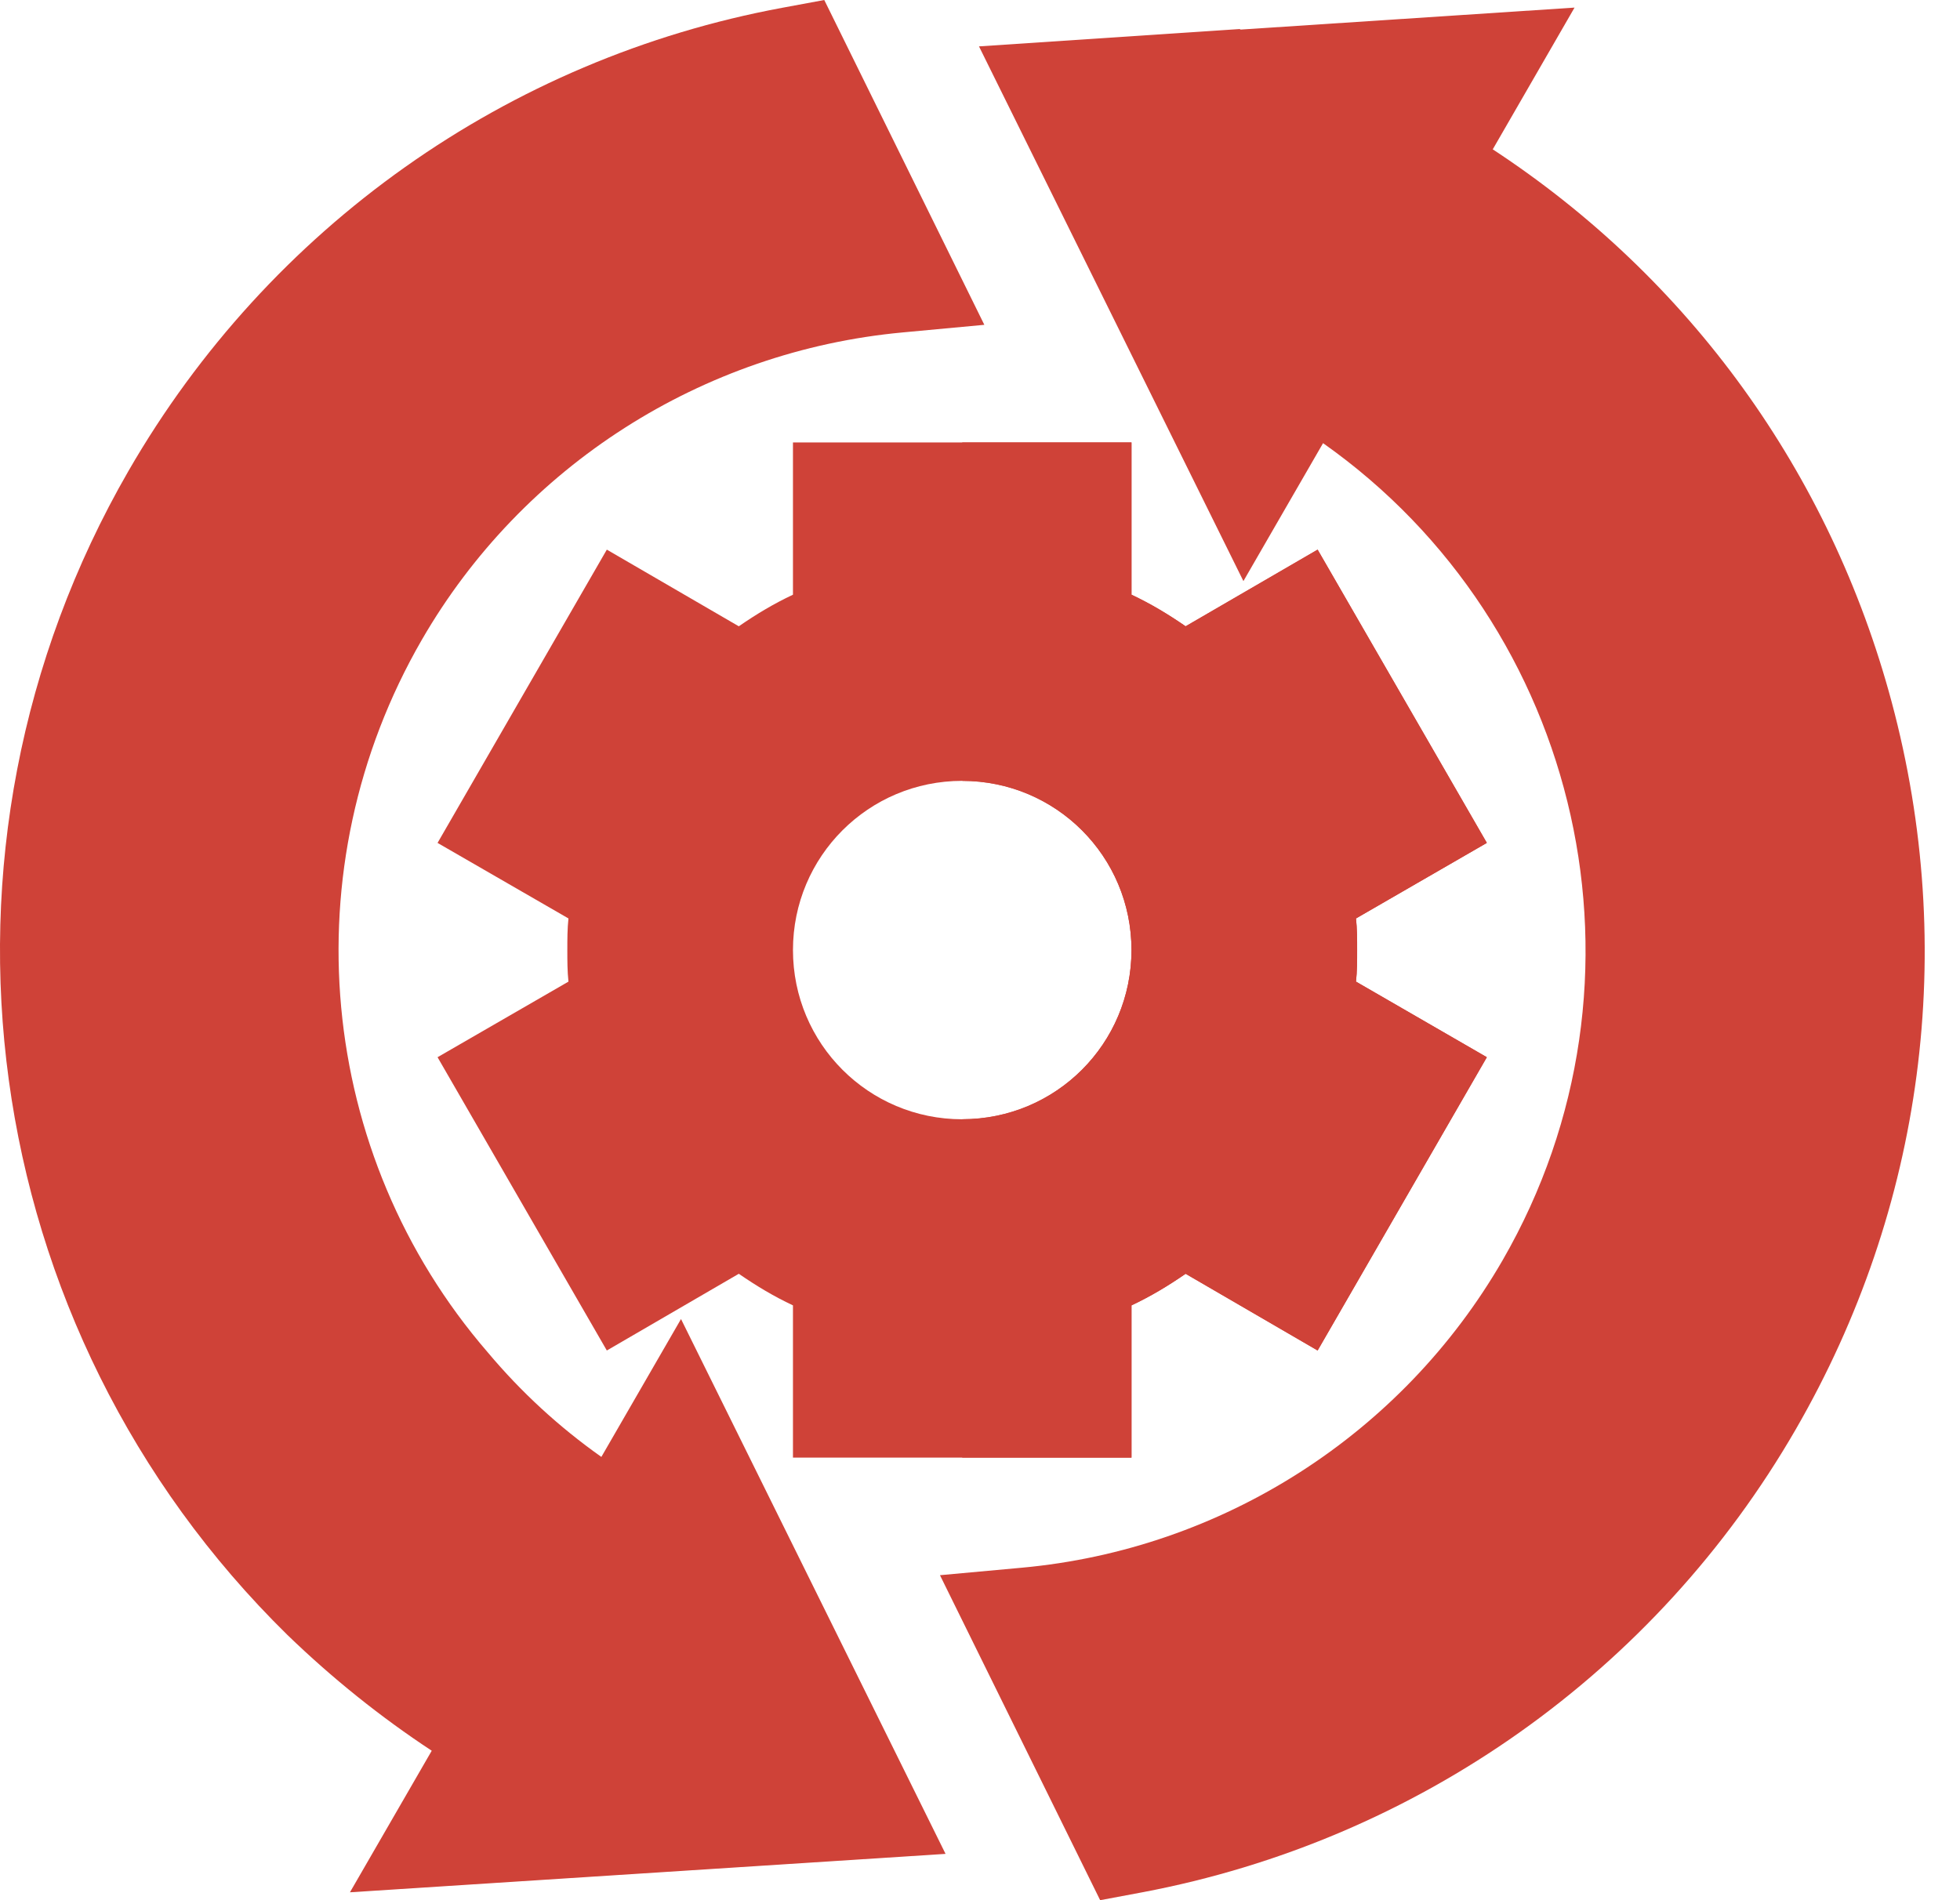
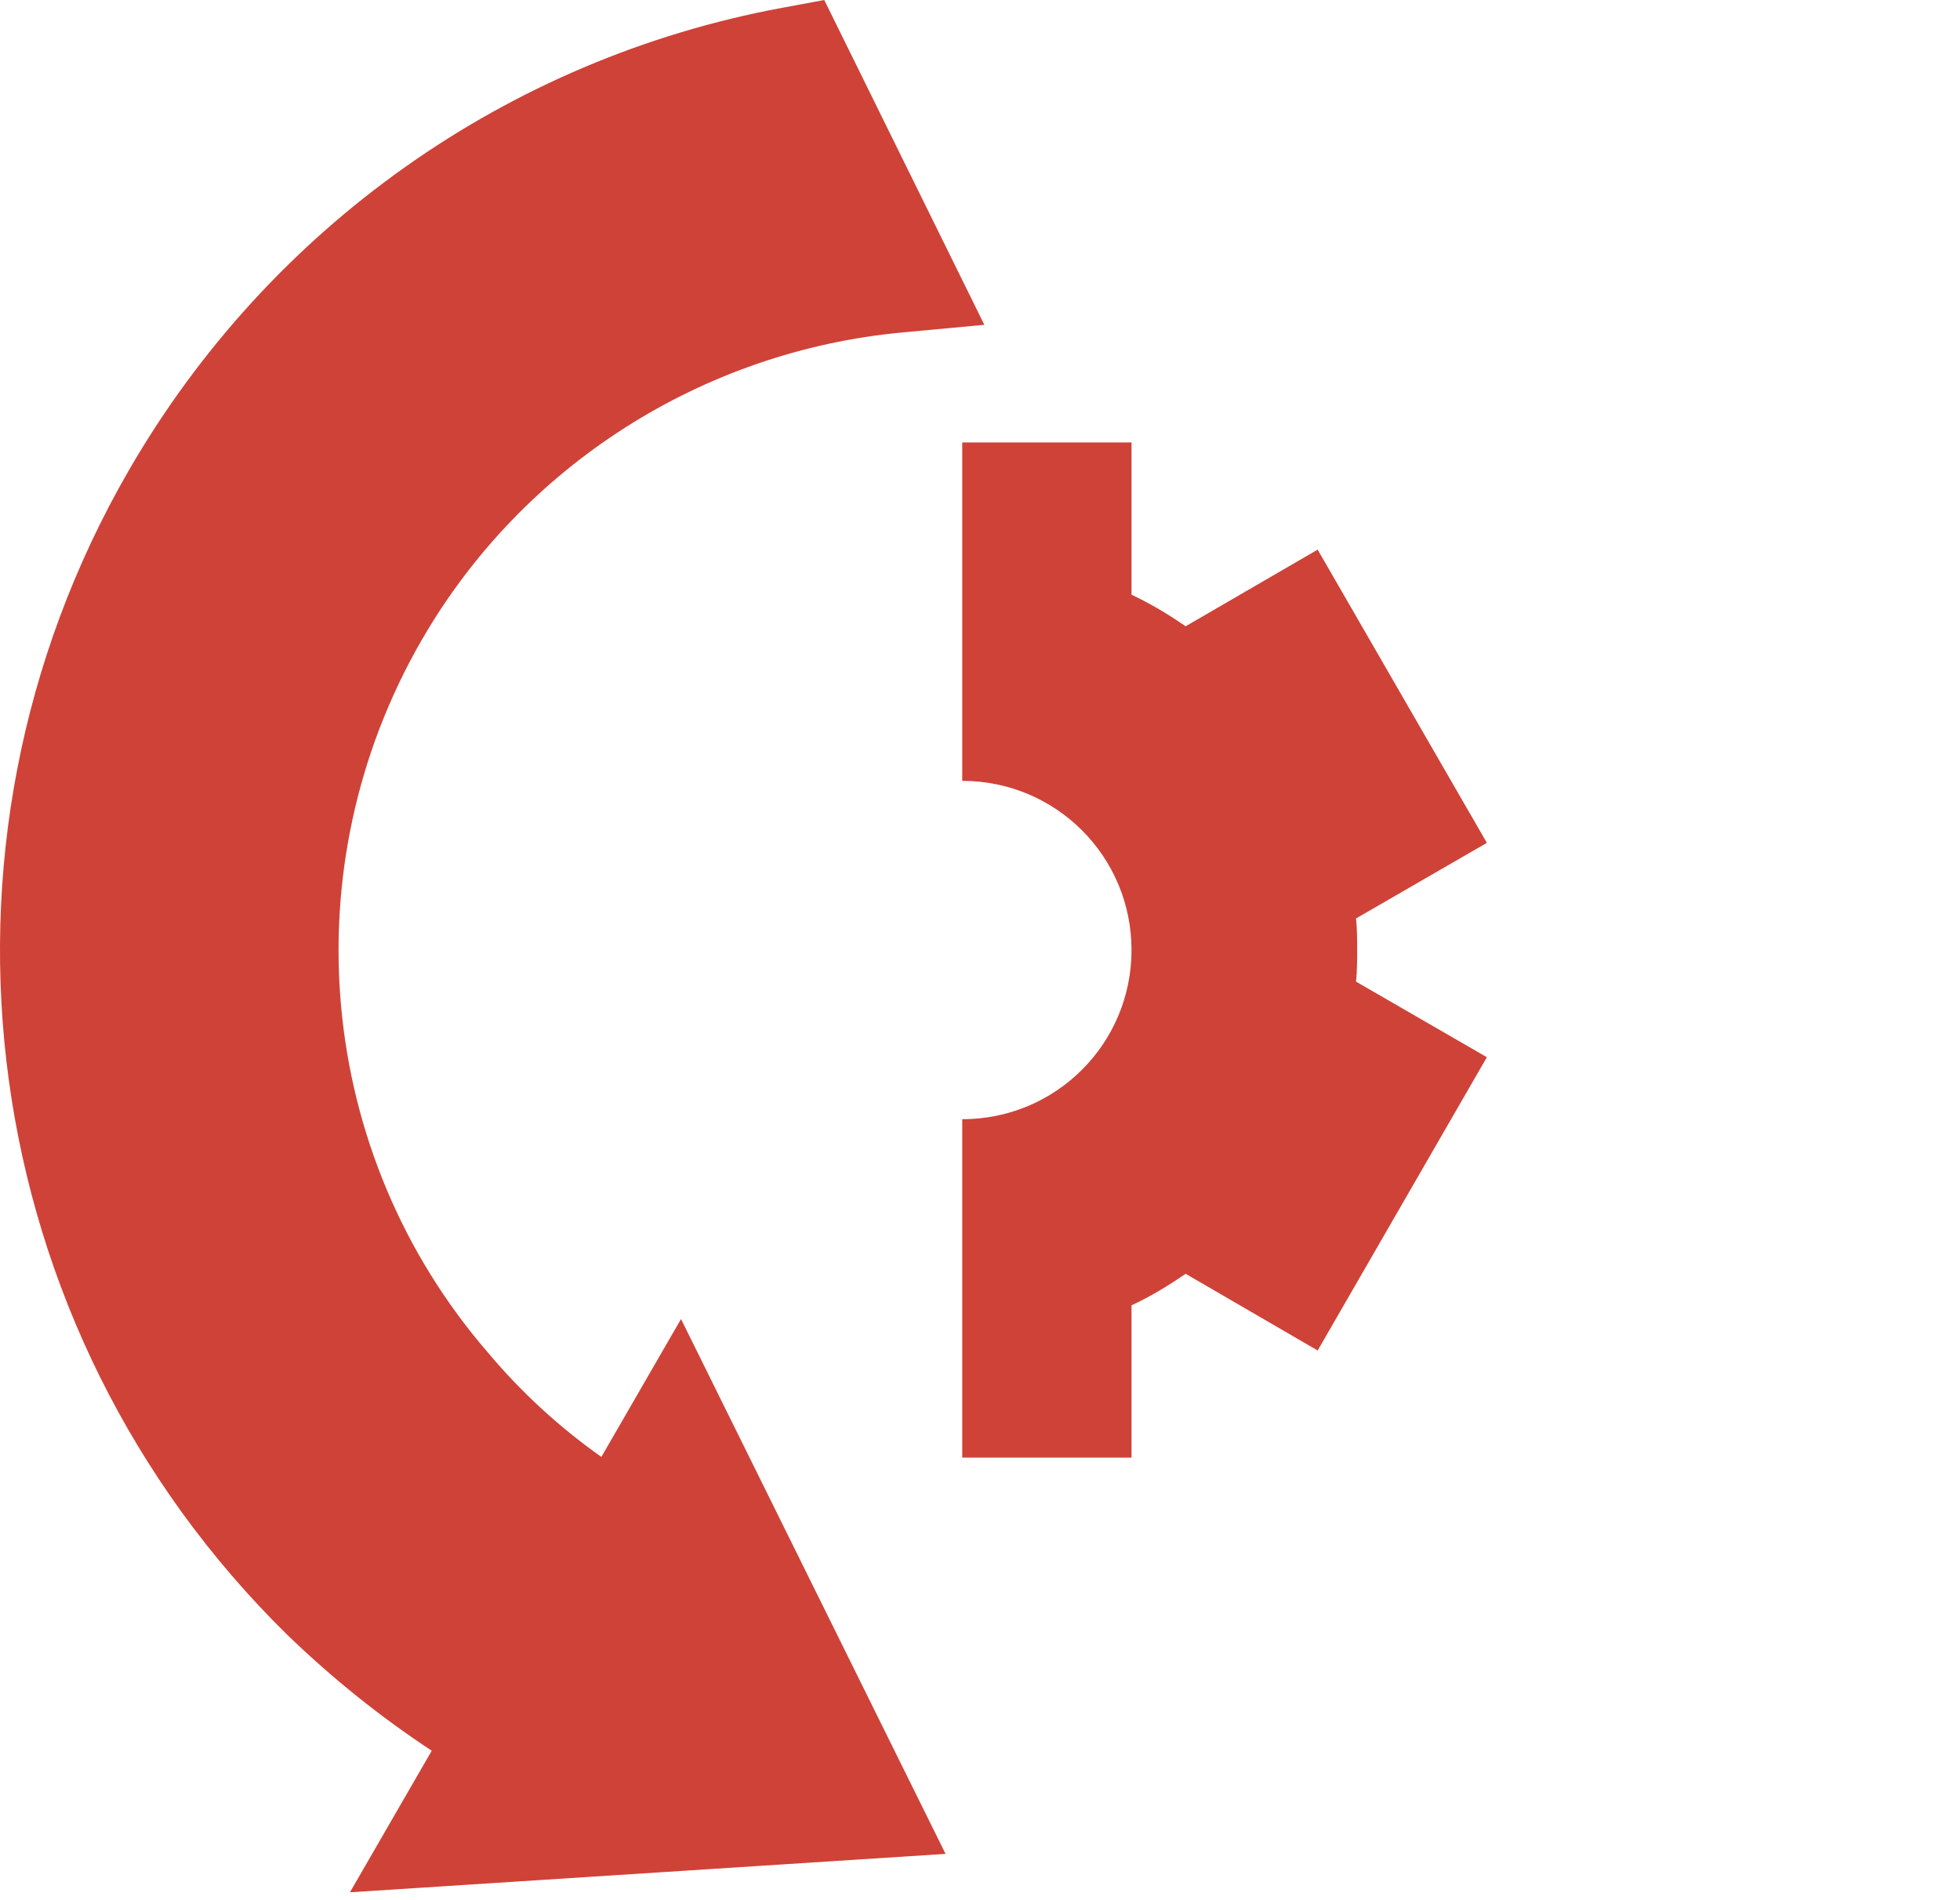
<svg xmlns="http://www.w3.org/2000/svg" width="33" height="32" viewBox="0 0 33 32" fill="none">
  <path d="M5.892 31.867L7.269 29.483C6.408 28.916 5.594 28.263 4.838 27.532C-0.422 22.369 -1.518 14.309 2.166 7.926C4.531 3.83 8.542 0.989 13.171 0.131L13.878 0L16.573 5.47L15.2 5.598C11.82 5.911 8.793 7.847 7.102 10.775C4.884 14.616 5.33 19.439 8.212 22.774C8.772 23.442 9.412 24.031 10.125 24.535L11.466 22.213L15.92 31.22L5.892 31.867Z" fill="#CF4238" />
-   <path d="M18.523 32L15.826 26.527L17.203 26.401C20.578 26.093 23.605 24.157 25.299 21.223C28.018 16.511 26.639 10.539 22.276 7.463L20.935 9.786L16.483 0.781L20.872 0.489L20.889 0.498L26.51 0.128L25.133 2.515C28.446 4.689 30.815 7.962 31.849 11.82C32.965 15.984 32.392 20.336 30.234 24.072C27.879 28.151 23.87 30.992 19.233 31.867L18.523 32Z" fill="#CF4238" />
-   <path d="M22.849 15.999C22.849 15.828 22.849 15.638 22.83 15.467L25.033 14.195L22.184 9.256L19.962 10.547C19.658 10.338 19.373 10.167 19.05 10.015V7.451H13.351V10.015C13.028 10.167 12.743 10.338 12.439 10.547L10.217 9.256L7.367 14.195L9.571 15.467C9.552 15.638 9.552 15.828 9.552 15.999C9.552 16.17 9.552 16.36 9.571 16.531L7.367 17.804L10.217 22.743L12.439 21.451C12.743 21.66 13.028 21.831 13.351 21.983V24.547H19.05V21.983C19.373 21.831 19.658 21.66 19.962 21.451L22.184 22.743L25.033 17.804L22.83 16.531C22.849 16.36 22.849 16.17 22.849 15.999ZM16.2 18.849C14.624 18.849 13.351 17.576 13.351 15.999C13.351 14.422 14.624 13.15 16.2 13.15C17.777 13.15 19.05 14.422 19.05 15.999C19.05 17.576 17.777 18.849 16.2 18.849Z" fill="#CF4238" />
  <path d="M22.831 16.531L25.034 17.804L22.185 22.743L19.962 21.451C19.659 21.66 19.373 21.831 19.051 21.983V24.547H16.201V18.848C17.778 18.848 19.051 17.576 19.051 15.999C19.051 14.422 17.778 13.15 16.201 13.15V7.451H19.051V10.015C19.373 10.167 19.659 10.338 19.962 10.547L22.185 9.256L25.034 14.194L22.831 15.467C22.85 15.638 22.85 15.828 22.85 15.999C22.85 16.17 22.85 16.36 22.831 16.531Z" fill="#CF4238" />
</svg>